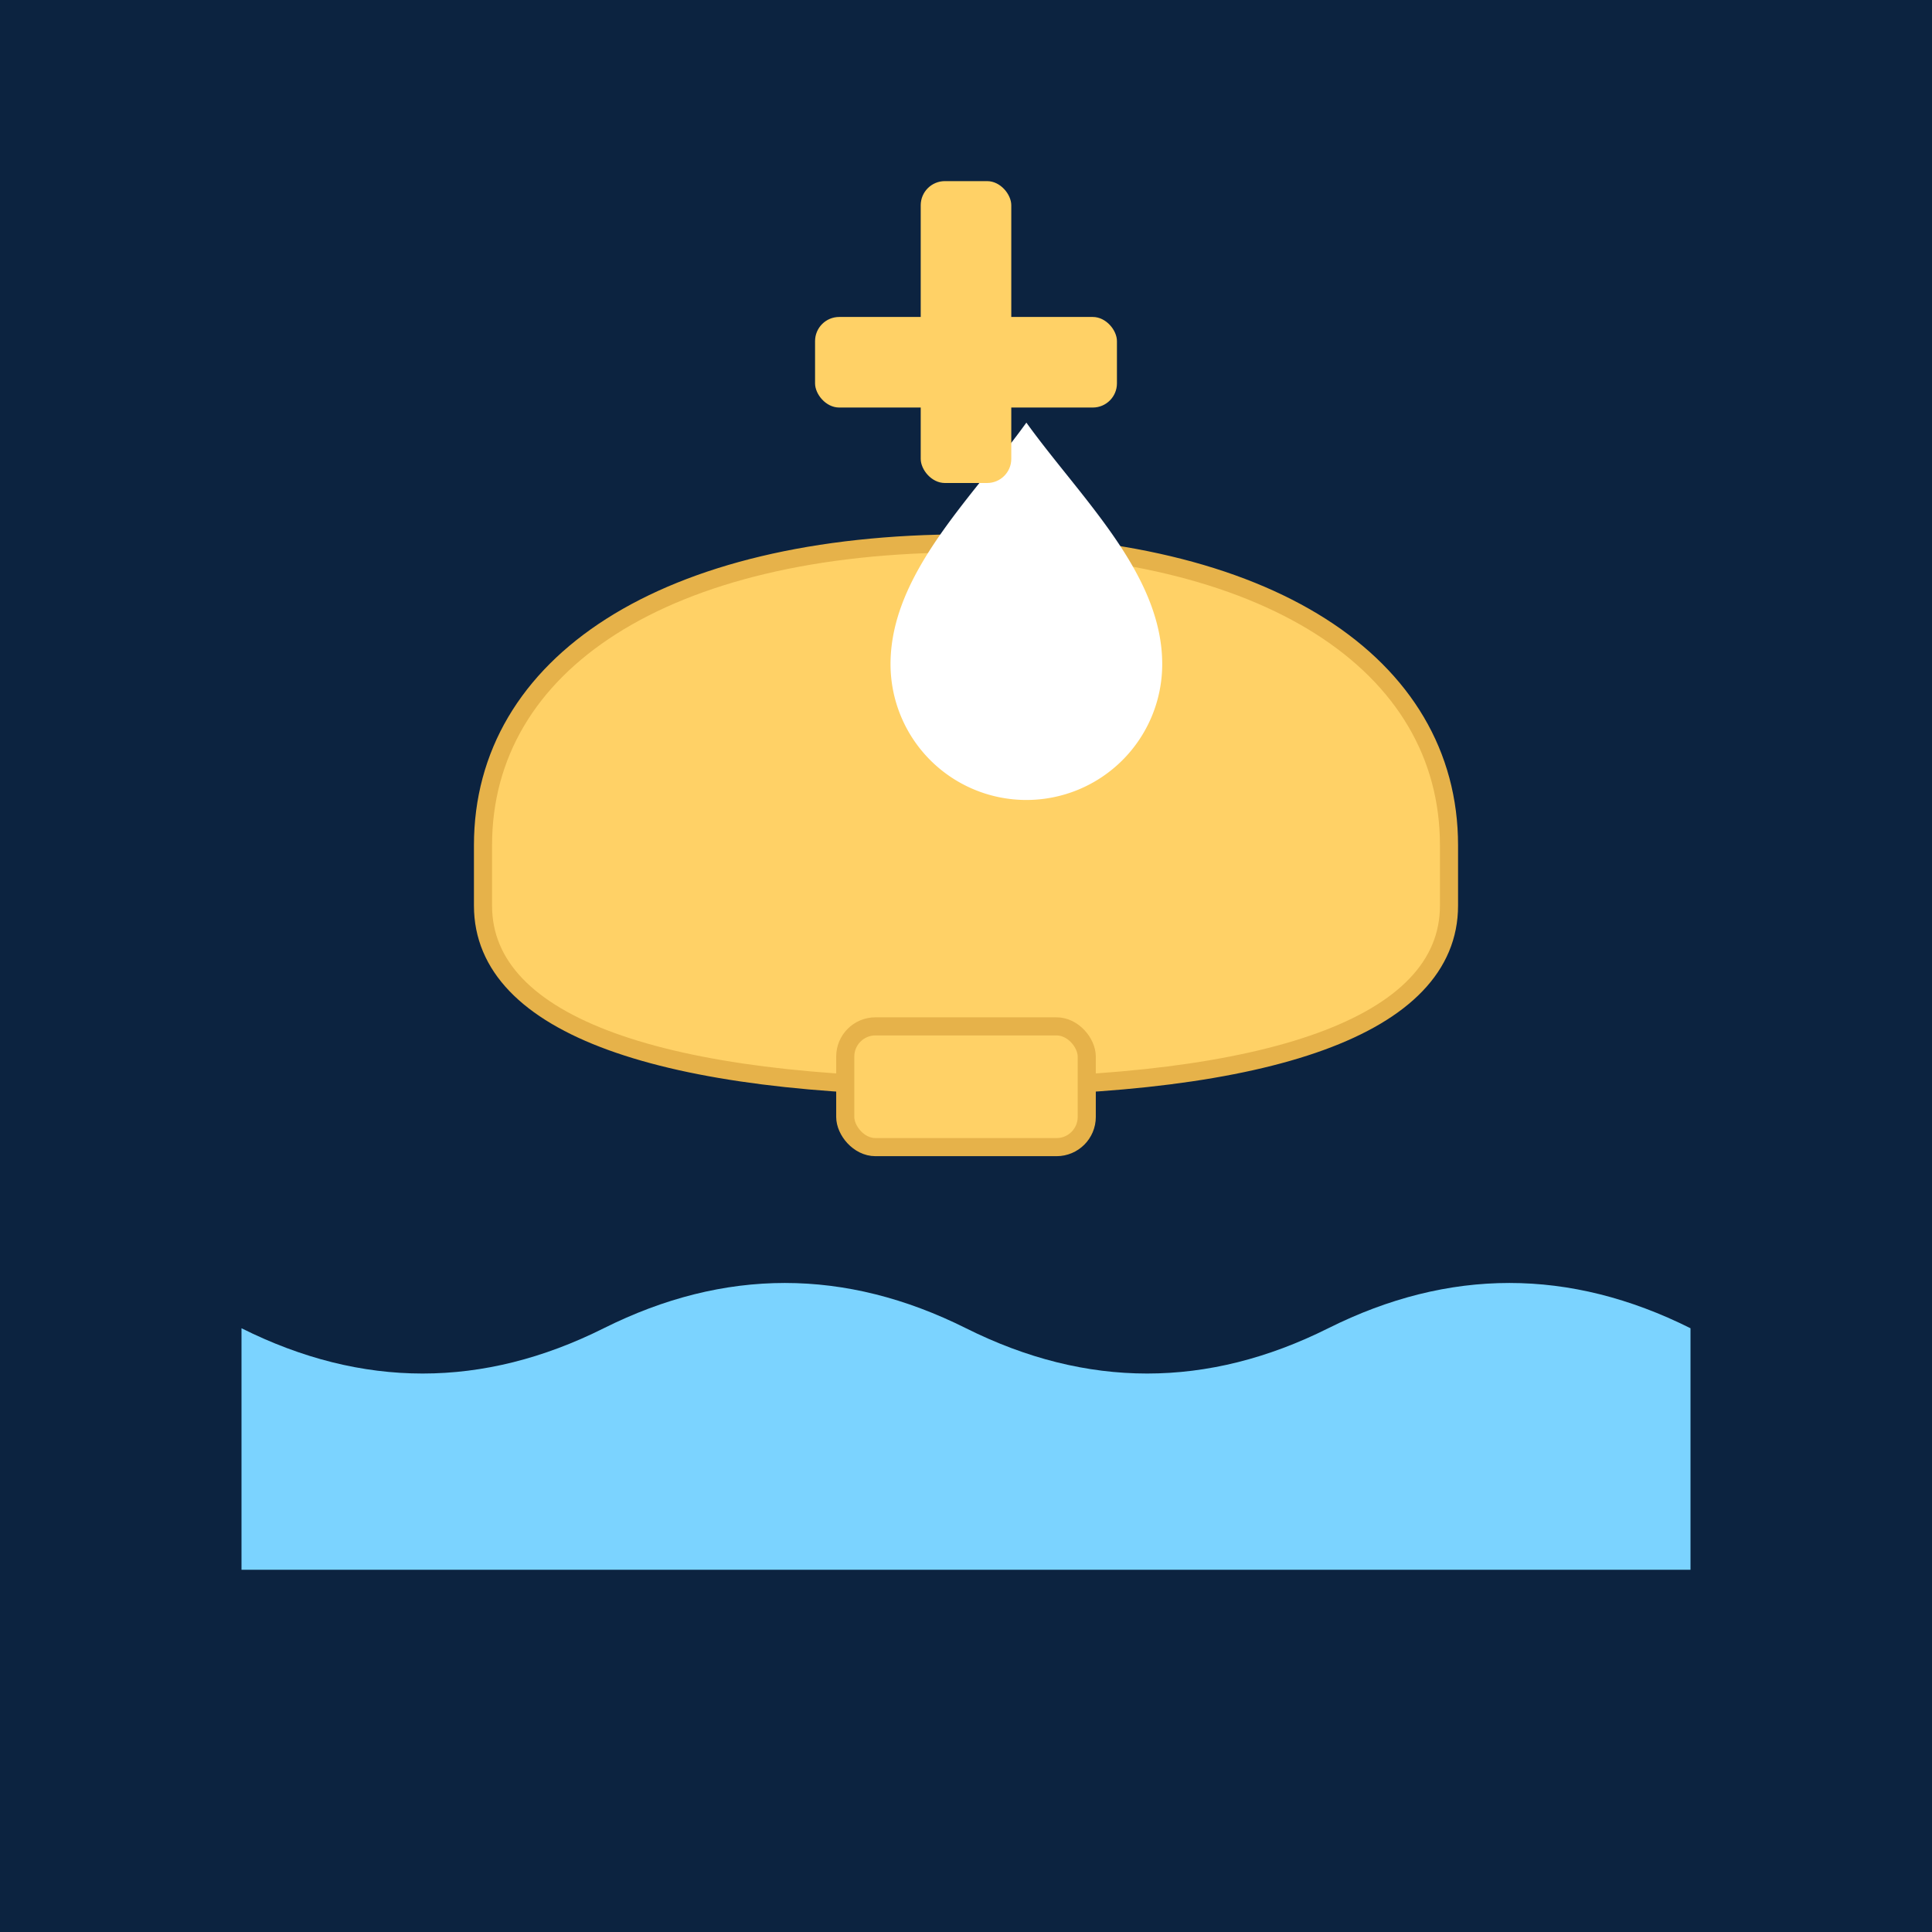
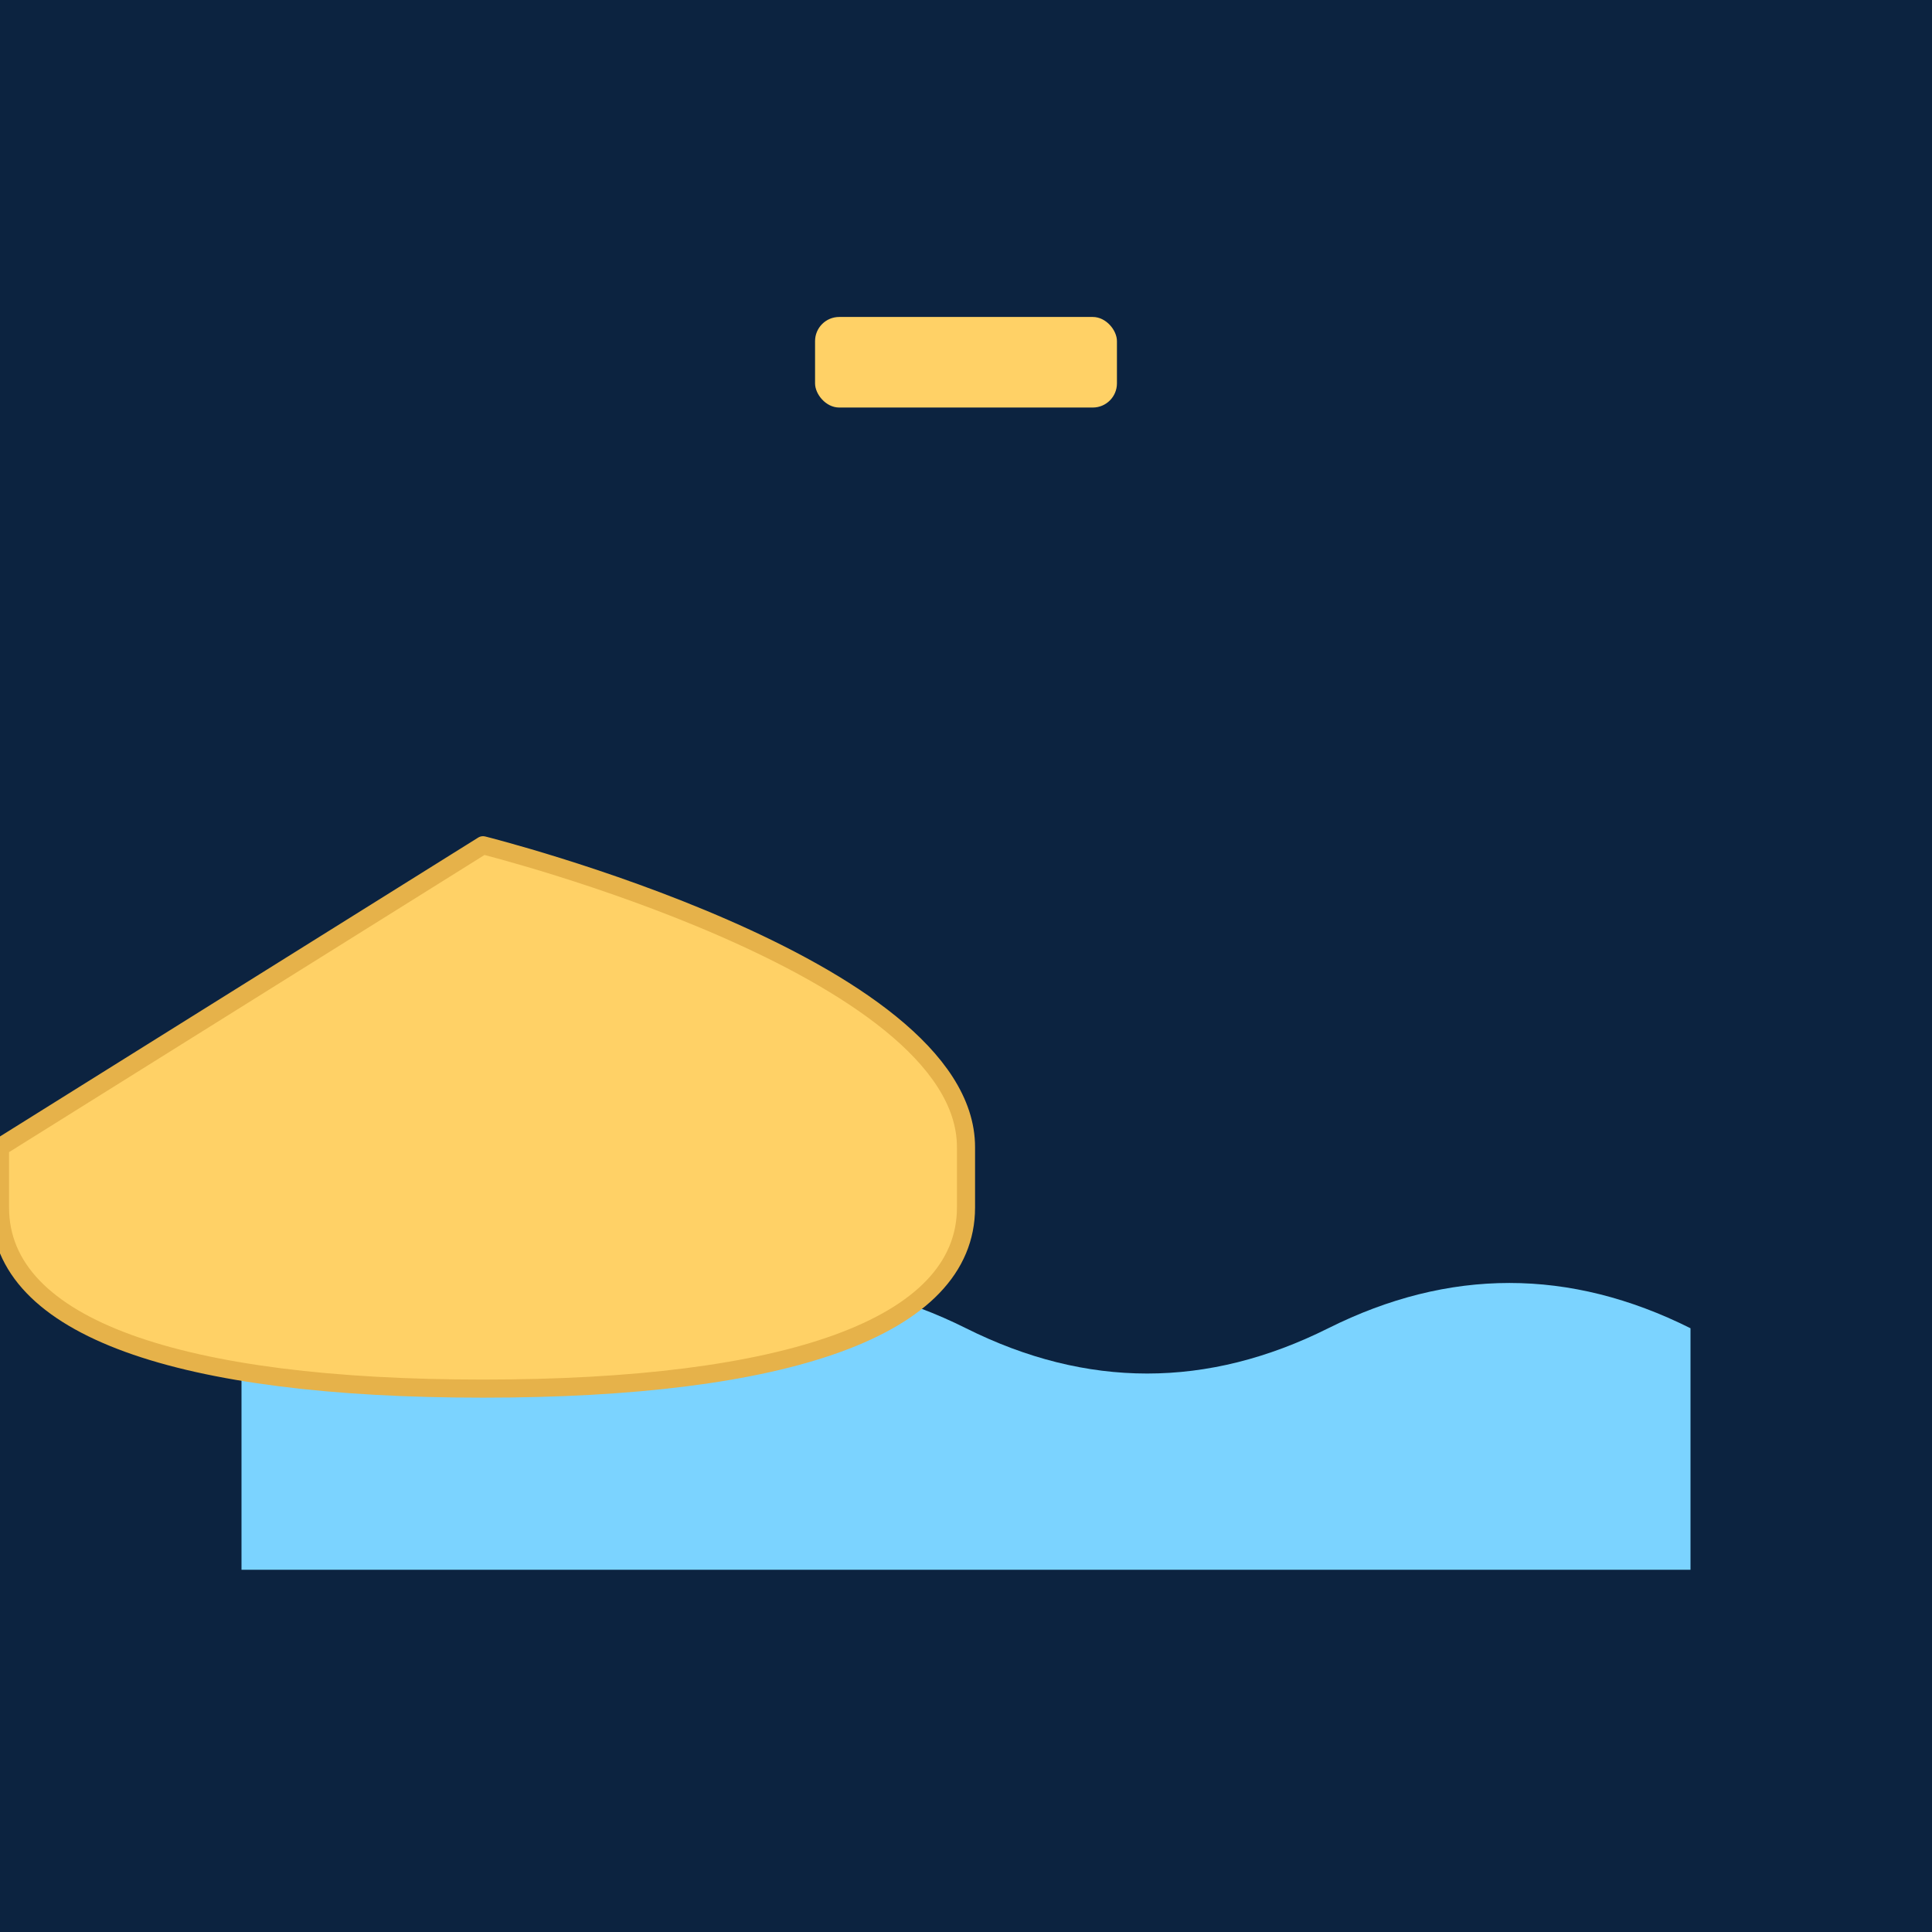
<svg xmlns="http://www.w3.org/2000/svg" viewBox="0 0 64 64" width="64" height="64">
  <rect width="64" height="64" fill="#0C2340" />
  <g fill="#7BD3FF">
    <path d="M8 44c4 2 8 2 12 0s8-2 12 0 8 2 12 0 8-2 12 0v8H8v-8z" />
  </g>
  <g fill="#FFD166" stroke="#E6B24A" stroke-width="0.6" stroke-linejoin="round">
-     <path d="M16 28c0-6 6-10 16-10s16 4 16 10v2c0 4-6 6-16 6s-16-2-16-6v-2z" />
-     <rect x="28" y="34" width="8" height="4" rx="1" fill="#FFD166" />
+     <path d="M16 28s16 4 16 10v2c0 4-6 6-16 6s-16-2-16-6v-2z" />
  </g>
  <g fill="#FFFFFF">
-     <path d="M34 14c1.8 2.5 4.5 5 4.5 8a4.5 4.5 0 1 1-9 0c0-3 2.7-5.5 4.5-8z" />
-     <circle cx="34" cy="18" r="1.2" />
-   </g>
+     </g>
  <g fill="#FFD166">
-     <rect x="30.5" y="6" width="3" height="10" rx="0.8" />
    <rect x="27" y="10.5" width="10" height="3" rx="0.8" />
  </g>
</svg>